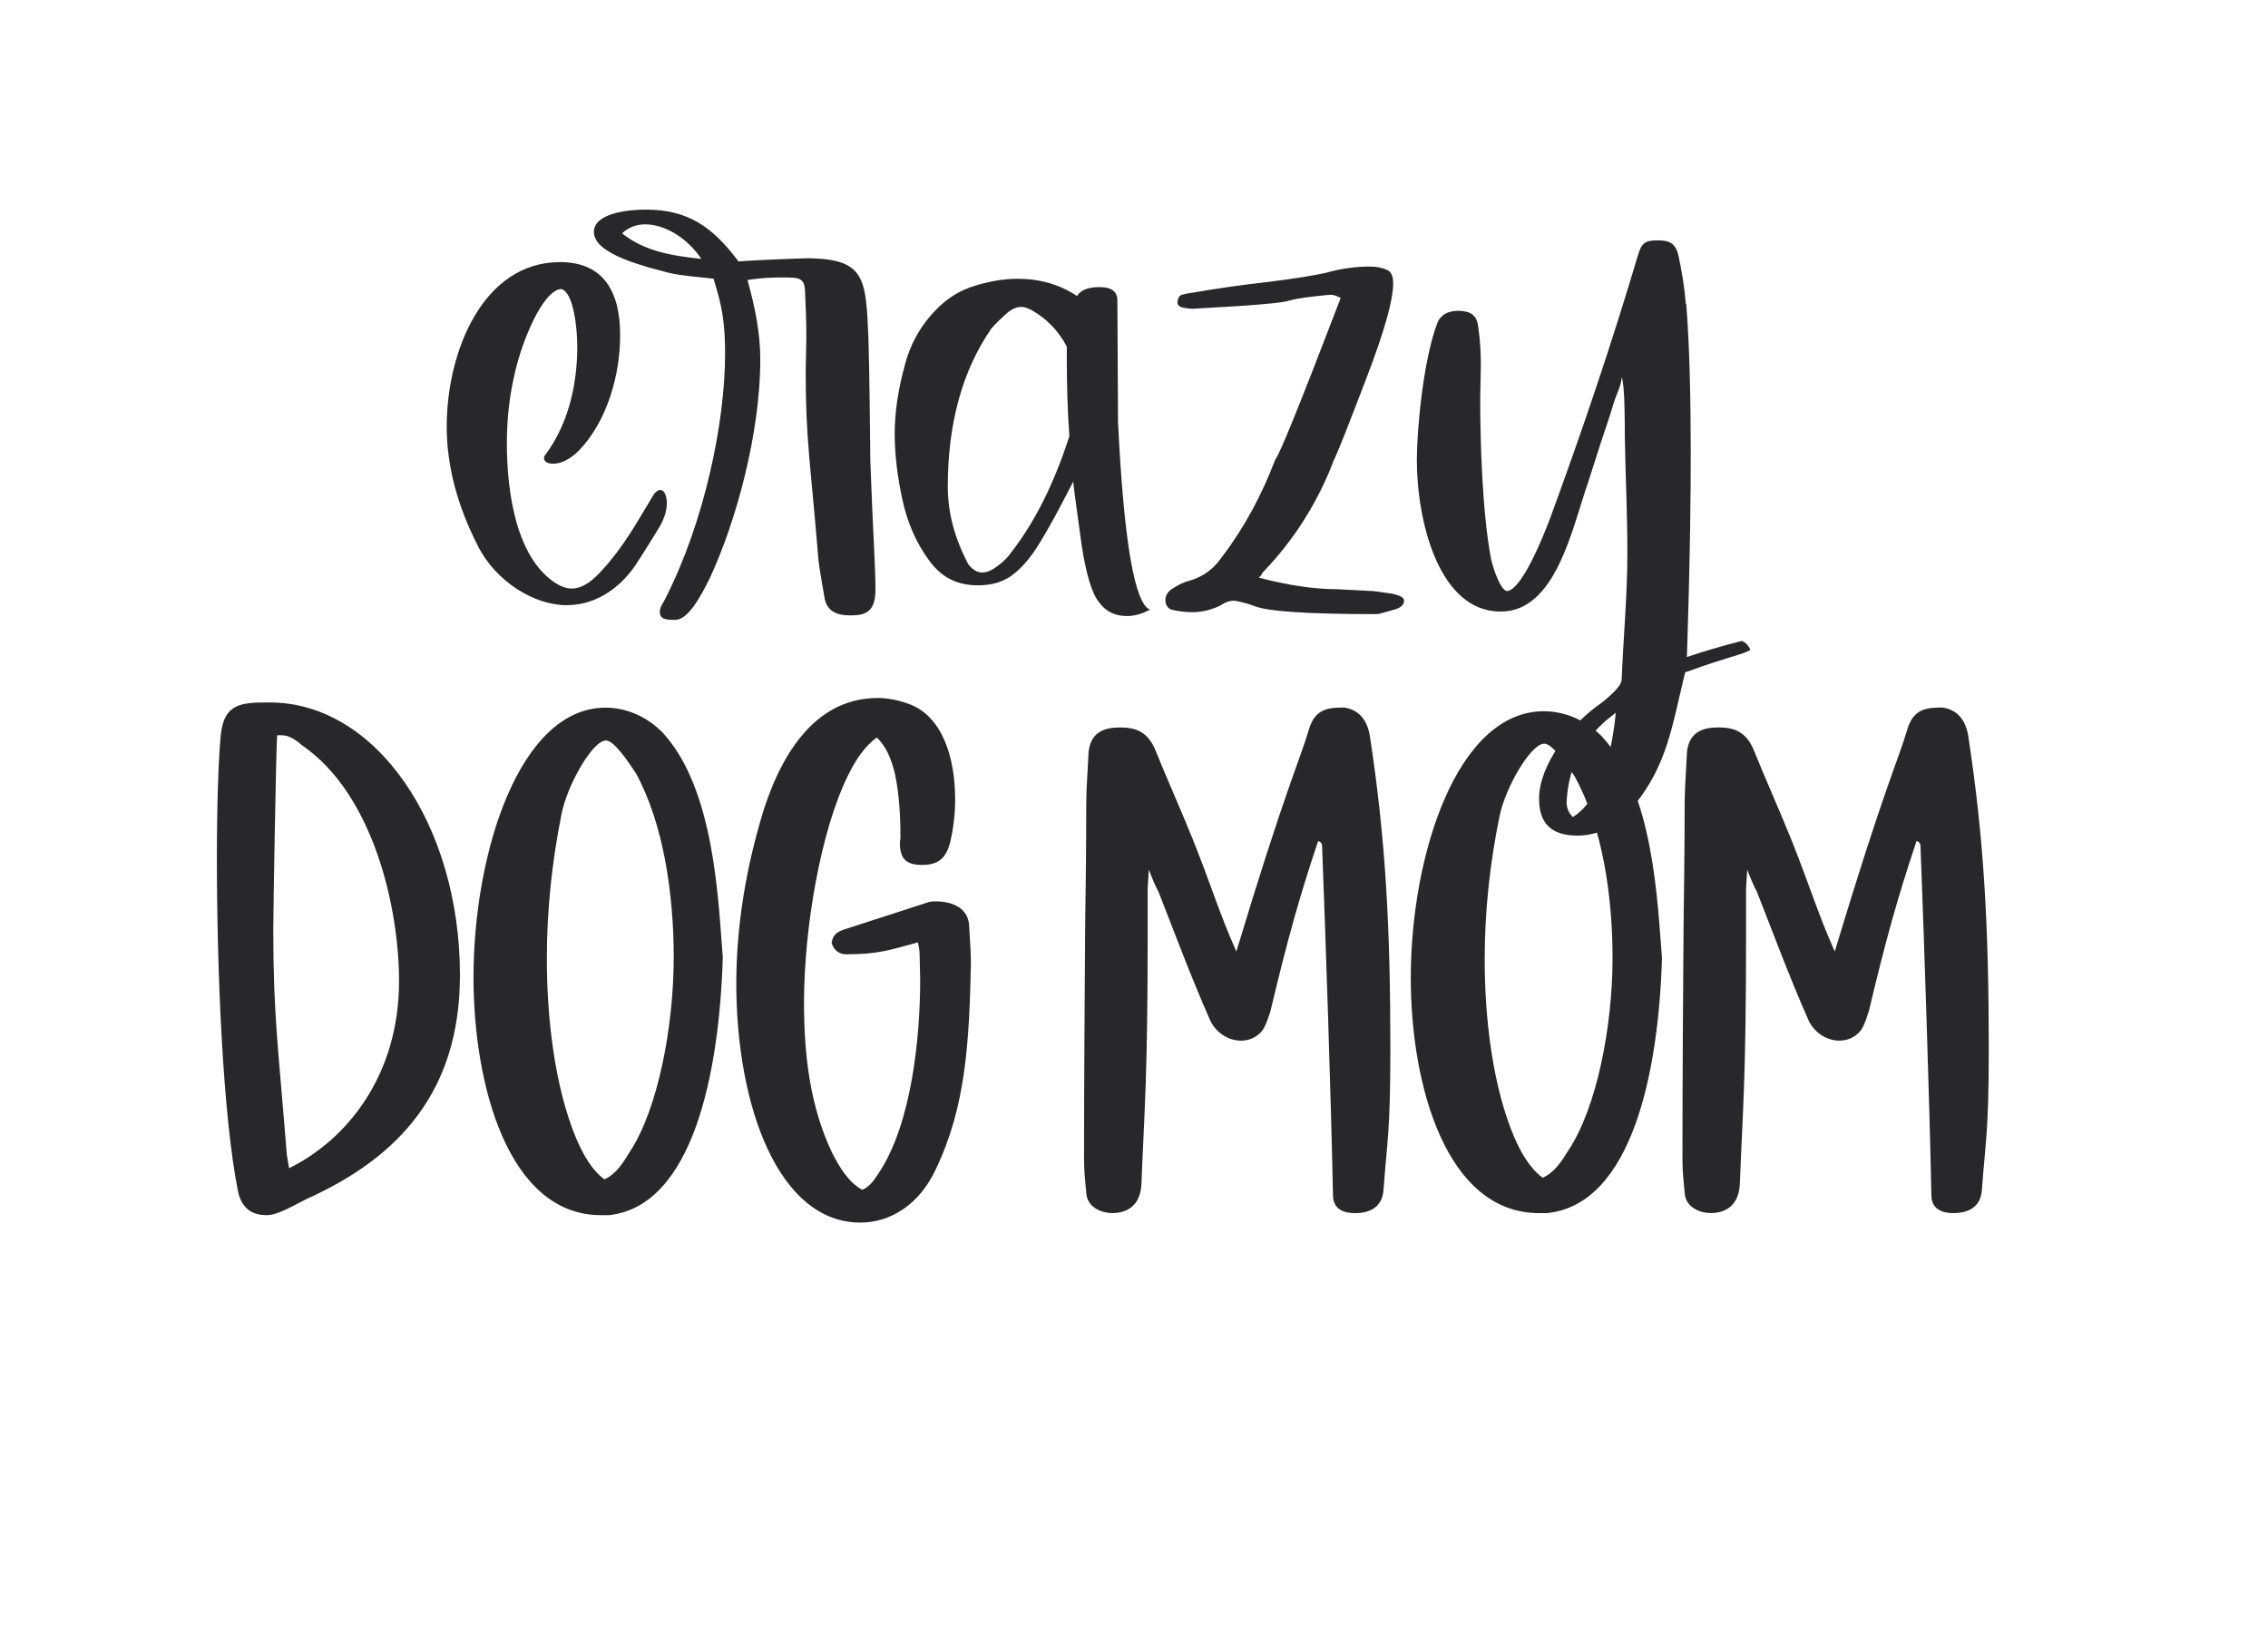
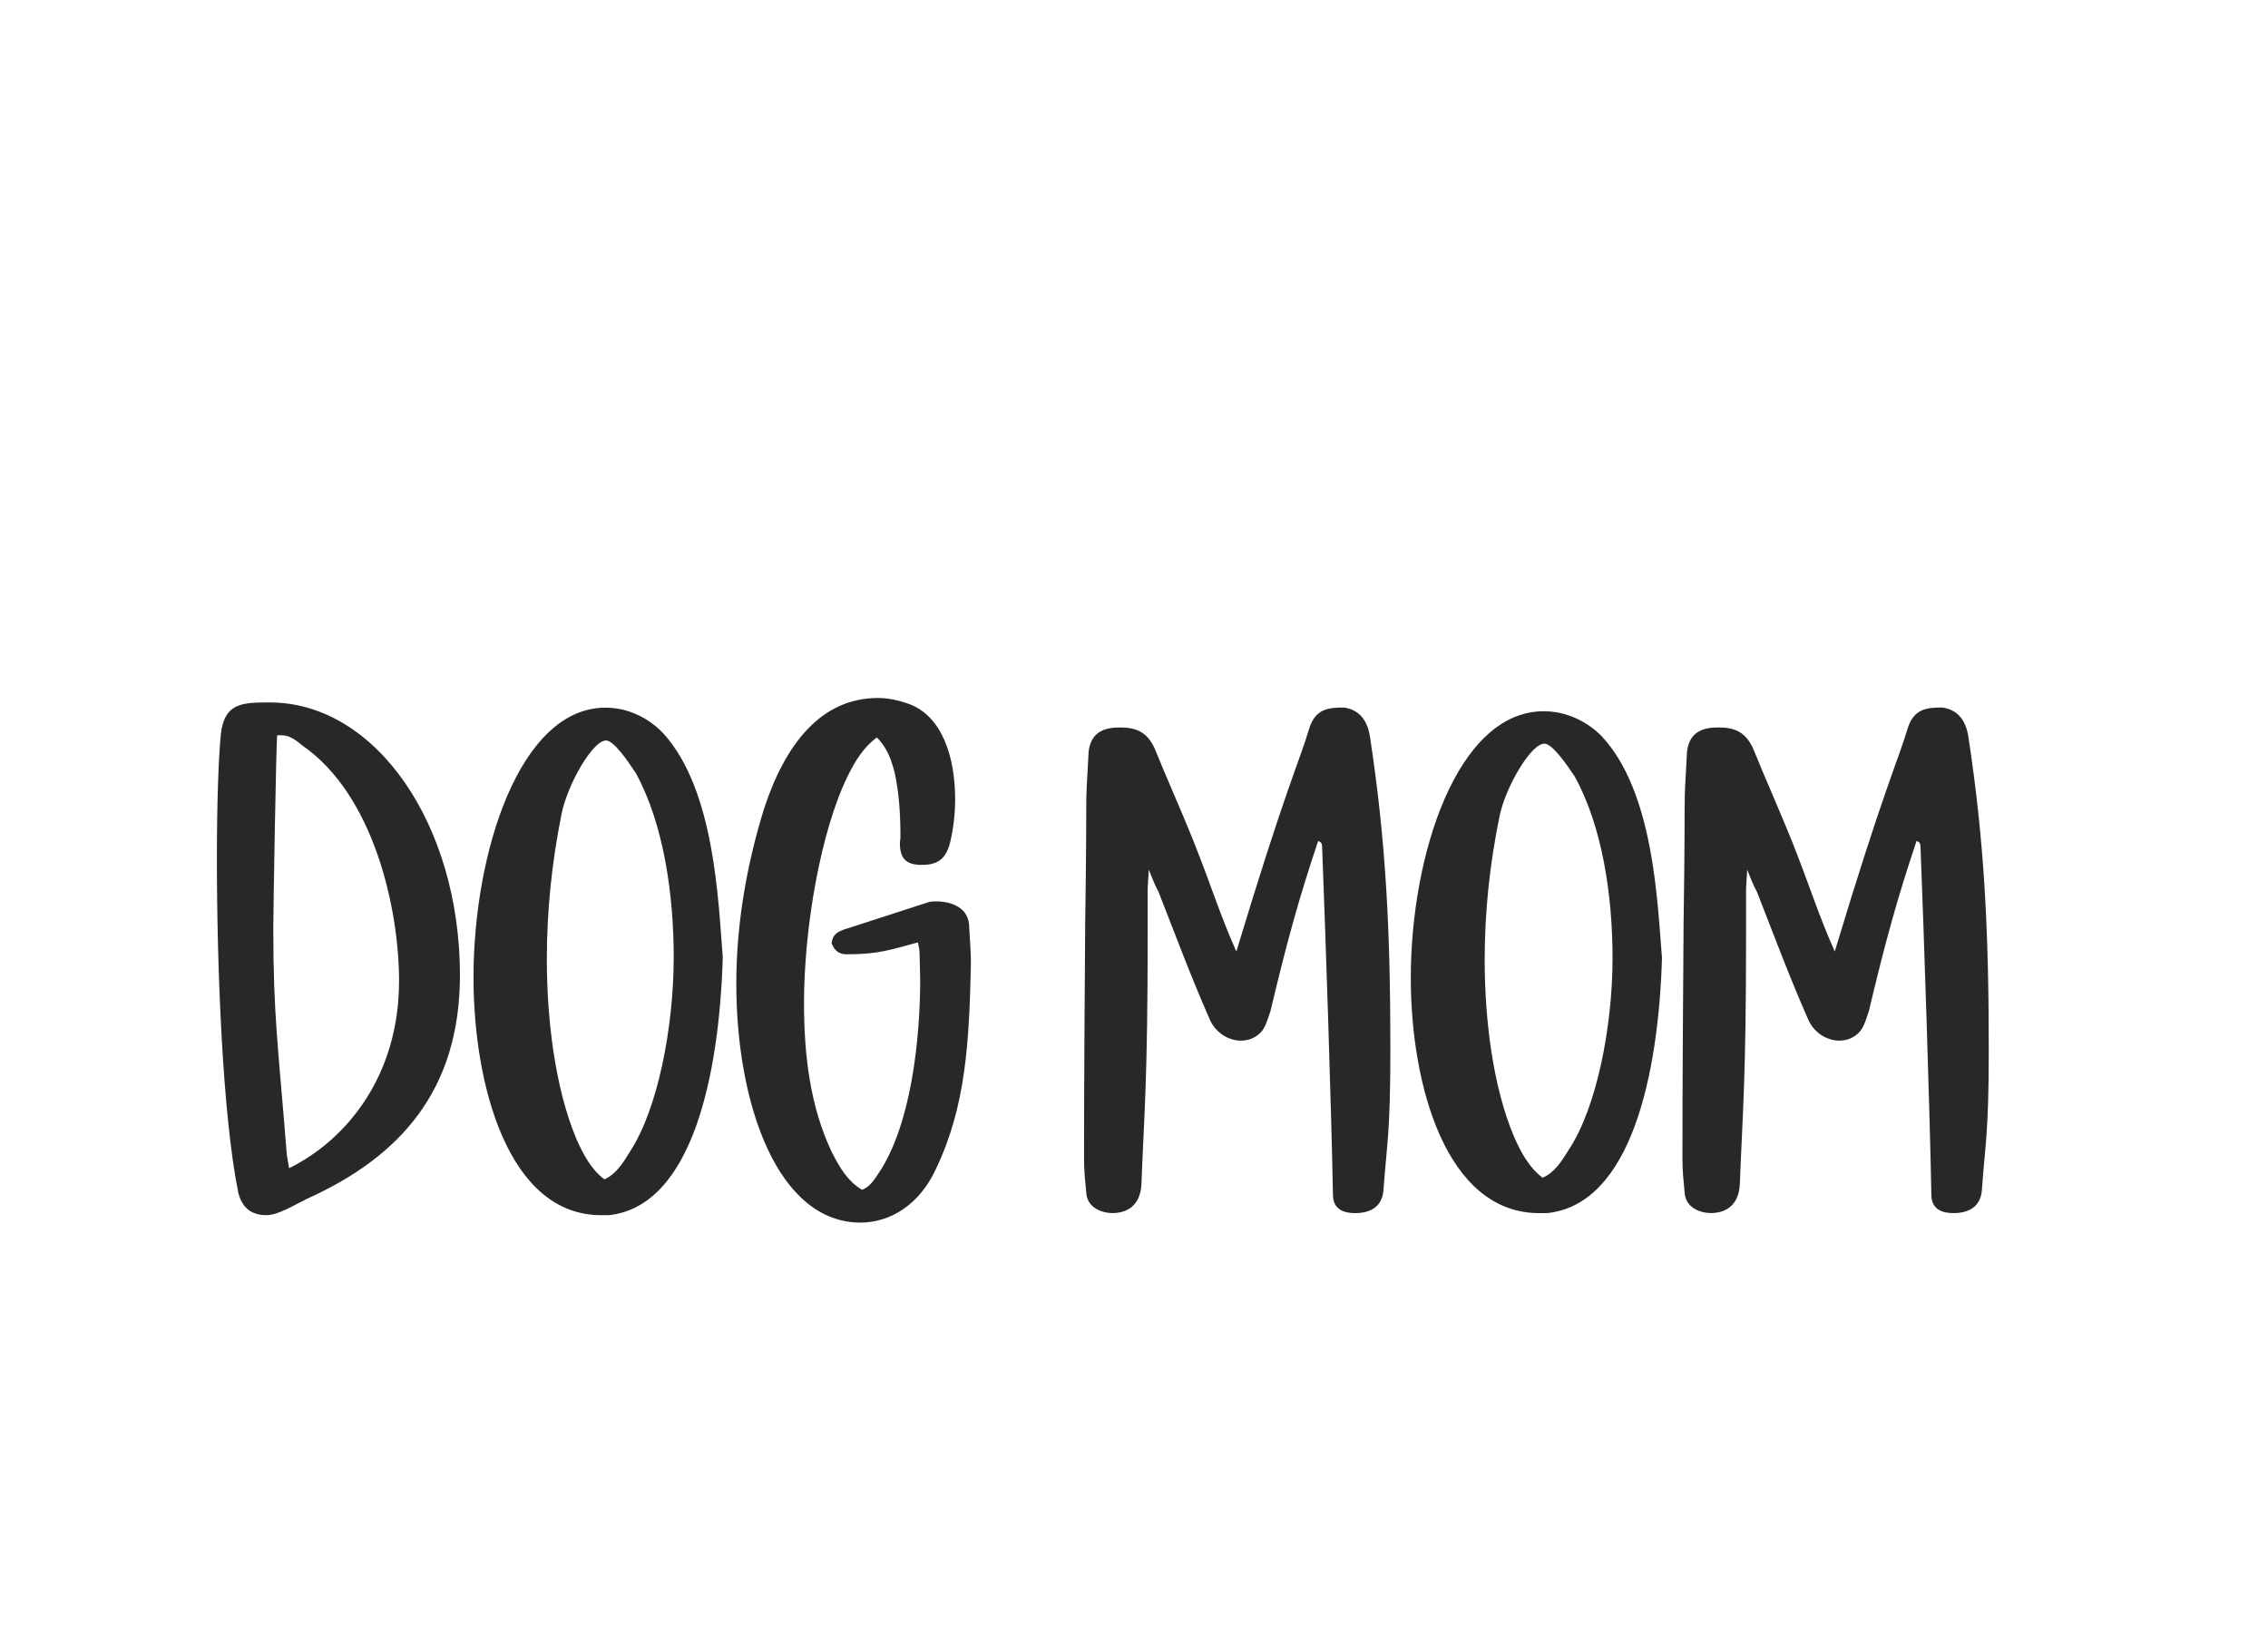
<svg xmlns="http://www.w3.org/2000/svg" id="Layer_1" data-name="Layer 1" viewBox="0 0 989.76 717.75">
  <defs>
    <style> .cls-1 { fill: #28282b; } </style>
  </defs>
-   <path class="cls-1" d="m287.94,229.71c-.28.56-7.54,12.29-10.89,17.31-8.1,11.45-18.71,17.04-29.88,17.04-13.96,0-31-10.33-38.82-26.25-8.66-17.04-13.4-34.35-13.4-51.67,0-32.95,15.92-71.77,49.43-71.77,18.99,0,26.25,12.85,26.25,31.84,0,17.87-5.86,37.7-17.87,50.27-3.35,3.35-7.26,5.86-11.45,5.86-1.68,0-3.91-.56-3.91-2.51,0-.56.28-1.12.84-1.68,9.77-13.4,13.68-30.16,13.68-46.92,0-8.38-1.68-23.74-6.98-25.13-8.1.56-17.04,22.62-20.11,36.03-2.51,10.33-3.63,20.67-3.63,31.28,0,21.78,4.19,50.27,21.5,61.16,2.23,1.4,4.47,2.23,6.7,2.23,5.31,0,9.77-3.91,13.68-8.38,9.22-10.05,14.8-20.39,22.06-32.4,1.12-1.68,2.23-2.23,3.07-2.23,1.68,0,2.79,2.51,2.79,5.86,0,3.07-1.12,6.7-3.07,10.05Zm91.88-28.49c1.12,31.84,2.23,45.24,2.23,56.13,0,9.77-4.47,11.17-10.89,11.17-5.86,0-10.61-1.68-11.45-8.38-.84-5.31-1.95-10.61-2.51-15.64-3.63-43.85-5.59-52.78-5.59-82.11l.28-15.64c0-6.42-.28-13.13-.56-19.55-.28-6.14-2.51-6.14-10.33-6.14-4.75,0-9.5.28-14.8,1.12,3.35,12.01,5.59,23.18,5.59,34.63,0,32.4-10.61,70.94-22.06,95.51-3.63,7.26-9.22,18.15-15.08,18.15-4.19,0-6.7-.28-6.7-3.63,0-1.95,1.4-3.63,2.23-5.31,17.31-33.79,26.25-77.36,26.25-107.24,0-18.71-3.07-25.41-5.03-32.68-6.7-.84-13.13-1.12-19.27-2.51-9.22-2.51-32.95-7.82-32.95-17.87,0-8.1,14.52-9.77,22.62-9.77,18.15,0,29.04,7.26,40.49,22.62,6.14-.56,27.65-1.4,31-1.4,24.3.56,24.58,8.66,25.69,34.91.56,17.87.56,35.75.84,53.62Zm-73.73-88.25c-6.42-9.5-16.2-15.08-24.58-15.08-3.91,0-7.26,1.4-10.05,3.91,9.77,7.82,21.5,9.77,34.63,11.17Zm301.33,146.06c-3.63-.56-6.14-.84-8.1-1.12l-16.2-.84c-9.77,0-20.94-1.68-33.79-5.03l1.12-1.12c.28-.84.84-1.4,1.12-1.68,13.12-13.68,23.18-29.6,30.16-47.48v-.28c1.95-3.63,6.7-15.92,14.52-36.31,7.82-20.39,11.73-34.07,11.73-41.61,0-3.07-.84-5.03-2.79-5.86-1.95-.84-4.47-1.4-7.54-1.4-5.86,0-12.29.84-19.27,2.79-5.03,1.12-13.4,2.51-24.85,3.91-12.57,1.4-23.74,3.07-33.23,4.75h-.28c-1.68.28-3.07.56-4.19.84-1.4.56-1.95,1.68-1.95,3.63,0,.84.84,1.68,2.23,1.95s2.79.56,4.19.56c25.97-1.4,39.94-2.51,42.45-3.63,3.07-.84,8.94-1.68,17.87-2.51,1.4,0,2.79.56,4.47,1.4-17.31,45.24-26.81,68.7-28.49,70.38-5.86,15.36-13.4,29.6-23.18,42.45-3.63,5.31-8.38,8.94-14.52,10.61-2.23.56-4.47,1.68-6.7,3.07-2.51,1.4-3.63,3.35-3.63,5.31,0,2.51,1.4,4.19,3.91,4.47,2.51.56,5.31.84,7.82.84,4.47,0,8.66-1.12,12.57-3.07,1.95-1.4,3.91-1.95,5.86-1.95,3.35.56,6.14,1.4,8.38,2.23,5.86,2.51,23.74,3.63,53.62,3.63.84,0,3.07-.56,6.7-1.68,3.63-.84,5.31-2.23,5.31-4.19,0-1.4-1.68-2.23-5.31-3.07Zm-105.56,6.98c-3.63,1.95-6.98,2.79-10.05,2.79-5.31,0-9.22-1.95-12.29-6.14-3.07-3.91-5.59-12.29-7.54-25.13-1.68-12.85-3.07-21.78-3.63-27.37-7.82,15.36-13.68,25.69-17.59,31.28-3.07,4.19-6.14,7.54-9.77,10.05-3.63,2.51-8.38,3.91-14.24,3.91-9.22,0-16.2-3.63-21.5-11.17-5.31-7.26-9.22-15.92-11.45-26.25-2.23-10.33-3.35-19.83-3.35-28.77s1.4-18.71,4.19-29.04c2.51-10.05,7.26-18.43,14.24-25.41,4.75-4.75,10.05-8.1,16.48-10.05s12.57-3.07,18.71-3.07c9.77,0,18.43,2.51,25.97,7.54,1.4-2.51,4.75-3.91,9.77-3.91,5.31,0,7.82,1.95,7.82,5.86l.28,53.06c2.51,51.94,7.26,79.31,13.96,81.83Zm-35.19-75.68c-.84-11.73-1.12-23.18-1.12-34.91v-4.19c-3.63-6.98-8.94-12.29-15.36-15.92-1.68-.84-3.07-1.4-4.47-1.4-2.23,0-4.75,1.12-7.26,3.63-2.79,2.51-4.75,4.47-5.86,5.86-12.57,18.15-18.99,41.33-18.99,68.98,0,11.45,3.07,22.62,8.94,33.79,1.95,2.51,3.91,3.63,6.14,3.63s4.47-1.12,6.98-3.07c2.51-1.95,4.19-3.63,5.31-5.31,10.33-13.13,18.99-30.16,25.69-51.11Zm297.14,93.28c-3.07,1.95-10.05,3.07-26.81,9.22-.56.28-1.68.28-1.68.84-5.59,23.18-7.82,39.94-21.78,57.25-6.98,8.66-15.08,13.68-25.13,13.68-11.73,0-16.76-5.59-16.76-16.2,0-14.52,13.68-32.4,27.09-41.61,1.4-1.12,8.66-6.7,8.94-10.05.84-20.11,2.51-36.86,2.51-55.58,0-17.04-.84-33.79-1.12-50.83,0-6.14,0-23.18-1.4-25.69,0,3.35-2.51,8.1-3.35,10.89-2.51,8.66-2.23,6.42-11.17,34.63-7.26,20.95-14.24,56.69-38.26,56.69-27.09,0-36.58-39.66-36.58-66.19,0-13.13,2.79-43.01,8.66-58.93,1.4-4.47,5.03-6.14,9.77-6.14,5.31.28,7.82,1.95,8.38,7.26.84,5.59,1.12,11.17,1.12,16.76l-.28,14.24c0,18.15.84,49.71,4.75,70.1,1.12,4.75,4.19,13.68,6.98,13.96,6.42-.56,15.64-23.46,18.71-31.56,13.96-37.98,26.81-75.96,38.26-114.5,1.68-5.86,3.07-6.98,8.94-6.98,5.03,0,7.82,1.4,8.94,6.98,1.4,6.42,2.51,13.13,3.07,19.83,0,.28,0,.84.28,1.12,1.4,17.31,1.95,41.05,1.95,64.51,0,44.4-1.68,88.25-1.68,89.37,8.38-2.79,13.13-4.19,23.74-6.98,1.68,0,3.91,3.07,3.91,3.91Zm-58.65,27.37c-12.85,9.5-20.67,21.5-21.5,39.1,0,2.23.84,4.75,2.79,6.42,9.77-6.14,16.2-21.22,18.71-45.52Z" />
  <path class="cls-1" d="m474.07,520.65c-.5-5.15-.99-9.65-.99-14.79,0-34.09.25-68.5.5-102.9.99-67.53-.25-43.73,1.49-74.93.99-8.68,6.94-10.61,13.64-10.61s11.66,1.61,15.13,9c5.46,13.51,11.41,26.69,16.86,40.2,8.68,21.87,11.16,31.19,18.85,48.56,21.33-70.75,27.78-83.61,31.74-97.12,2.73-9,8.68-9.33,15.38-9.33,5.95.96,9.92,4.82,11.16,12.54,6.94,45.34,8.93,83.93,8.93,136.67,0,36.66-1.49,40.2-2.98,61.1-.5,8.04-6.45,10.29-12.4,10.29-4.46,0-9.67-1.29-9.67-8.04-.74-38.59-3.22-113.19-4.71-151.14,0-2.57-.5-2.57-1.74-3.22-8.43,25.08-13.64,44.06-20.83,74.28-.99,2.89-1.98,6.43-3.72,8.68-2.48,2.89-5.7,4.18-9.18,4.18-5.46,0-11.41-3.54-13.89-9.97-7.94-18.01-14.88-36.66-22.07-54.99-1.24-2.25-2.48-5.15-4.22-9.65l-.5,8.04v20.26c0,63.67-1.49,76.86-2.73,109.01-.5,9.65-6.7,12.54-12.65,12.54-4.46,0-10.91-2.25-11.41-8.68Zm197.65,8.68c-40.67,0-56.05-55.95-56.05-102.58,0-54.02,20.34-116.41,58.03-116.41,9.18,0,18.35,3.86,25.3,10.93,22.82,24.44,24.3,72.68,26.29,96.79-1.49,49.84-13.14,107.41-50.1,111.26h-3.47Zm12.9-27.66c12.15-18.33,19.1-53.7,19.1-83.61,0-27.33-4.46-57.56-16.62-79.43-3.47-5.15-9.67-14.15-13.14-14.15-5.95,0-17.11,19.29-19.59,31.84-4.22,20.58-6.45,41.48-6.45,62.38,0,25.73,3.47,55.31,12.9,77.5,2.98,6.75,6.7,13.51,12.4,17.69,5.21-2.25,8.43-7.4,11.41-12.22Zm50.59,18.97c-.5-5.15-.99-9.65-.99-14.79,0-34.09.25-68.5.5-102.9.99-67.53-.25-43.73,1.49-74.93.99-8.68,6.94-10.61,13.64-10.61s11.66,1.61,15.13,9c5.46,13.51,11.41,26.69,16.86,40.2,8.68,21.87,11.16,31.19,18.85,48.56,21.33-70.75,27.78-83.61,31.74-97.12,2.73-9,8.68-9.33,15.38-9.33,5.95.96,9.92,4.82,11.16,12.54,6.94,45.34,8.93,83.93,8.93,136.67,0,36.66-1.49,40.2-2.98,61.1-.5,8.04-6.45,10.29-12.4,10.29-4.46,0-9.67-1.29-9.67-8.04-.74-38.59-3.22-113.19-4.71-151.14,0-2.57-.5-2.57-1.74-3.22-8.43,25.08-13.64,44.06-20.83,74.28-.99,2.89-1.98,6.43-3.72,8.68-2.48,2.89-5.7,4.18-9.18,4.18-5.46,0-11.41-3.54-13.89-9.97-7.94-18.01-14.88-36.66-22.07-54.99-1.24-2.25-2.48-5.15-4.22-9.65l-.5,8.04v20.26c0,63.67-1.49,76.86-2.73,109.01-.5,9.65-6.7,12.54-12.65,12.54-4.46,0-10.91-2.25-11.41-8.68Zm-631.21-.17c-6.89-33.82-9.35-98.2-9.35-146,0-24.39.74-44.22,1.72-53.98,1.48-13.98,9.6-13.98,21.41-13.98,46.27,0,82.94,53.33,82.94,119.01,0,50.4-26.33,79.34-66.7,97.55-5.42,2.6-12.55,7.15-17.72,7.15s-10.34-1.95-12.31-9.75Zm70.15-92.35c0-31.87-11.08-81.29-42.09-102.75-2.71-2.28-5.66-4.55-9.11-4.55h-1.97c-.49,3.25-1.72,77.39-1.72,84.54,0,38.04,2.21,51.7,5.91,98.53l.98,5.85c25.1-12.36,47.99-40.32,47.99-81.62Zm88.11,102.1c-40.36,0-55.62-56.58-55.62-103.73,0-54.63,20.18-117.71,57.59-117.71,9.11,0,18.21,3.9,25.1,11.06,22.64,24.71,24.12,73.49,26.09,97.88-1.48,50.4-13.04,108.6-49.72,112.51h-3.45Zm12.8-27.96c12.06-18.54,18.95-54.3,18.95-84.54,0-27.64-4.43-58.21-16.49-80.32-3.45-5.2-9.6-14.31-13.04-14.31-5.91,0-16.98,19.51-19.44,32.19-4.18,20.81-6.4,41.95-6.4,63.08,0,26.01,3.45,55.93,12.8,78.36,2.95,6.83,6.65,13.66,12.31,17.88,5.17-2.28,8.37-7.48,11.32-12.36Zm46.27-73.16c0-25.69,4.43-51.38,12.06-76.09,9.35-28.61,25.1-48.45,49.72-48.45,4.43,0,9.11.98,13.54,2.6,14.28,5.2,20.18,22.76,20.18,41.62,0,6.18-.74,12.68-2.21,18.86-1.97,7.8-6.15,9.75-12.31,9.75-7.14,0-9.6-2.93-9.6-9.75l.25-1.95c0-9.43-.49-19.18-2.46-28.29-1.48-5.85-3.45-11.38-7.88-15.61-5.66,4.23-9.35,10.08-12.55,16.58-12.06,24.39-19.2,66.98-19.2,99.18,0,23.09,2.71,45.2,12.06,65.03,3.45,6.83,7.14,13.01,13.29,16.58,3.45-1.3,5.42-4.55,7.38-7.48,14.03-21.14,17.97-58.21,17.97-84.22l-.25-11.06c0-1.63-.25-2.93-.74-5.2-12.06,3.25-17.23,5.2-31.26,5.2-2.71,0-5.17-1.3-6.4-4.88.49-3.9,2.71-4.88,5.17-5.85l36.18-11.71c1.48-.65,2.95-.65,4.18-.65,6.65,0,14.52,2.6,14.52,11.38.25,5.2.74,10.41.74,15.61-.74,34.47-2.21,62.43-15.26,89.75-7.38,15.93-20.18,23.41-32.98,23.41-35.69,0-54.15-50.73-54.15-104.38Z" />
</svg>